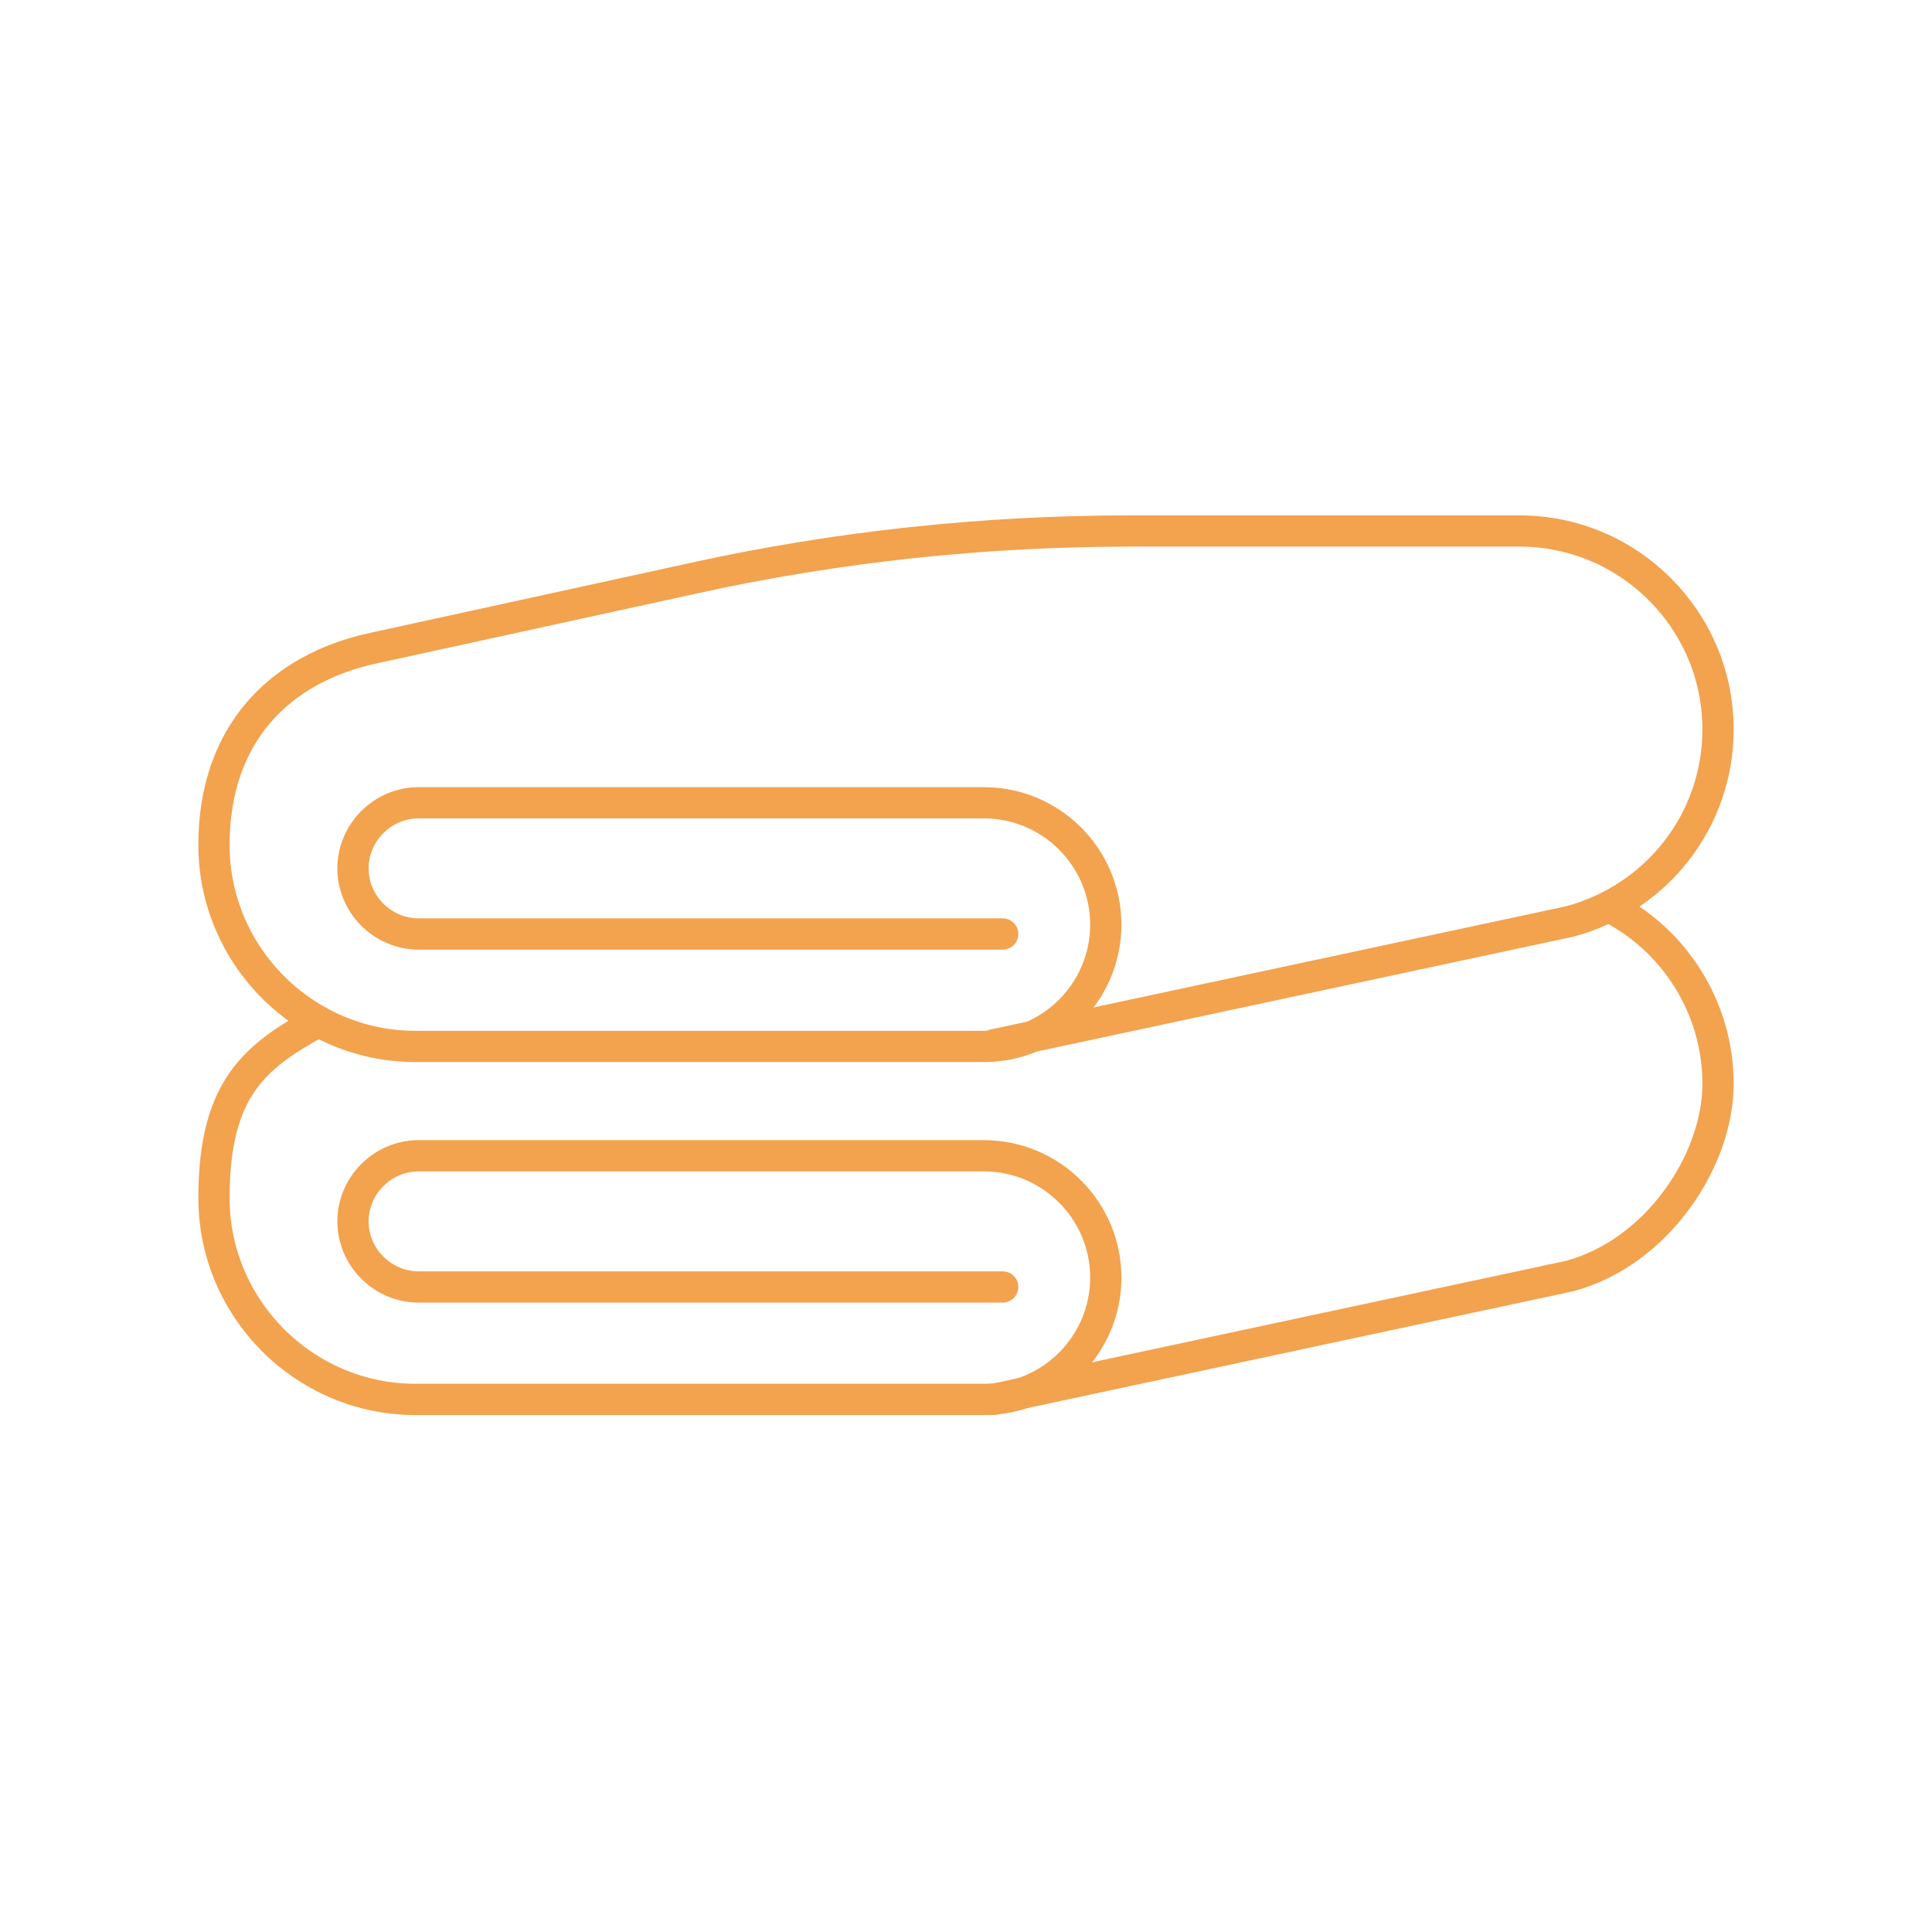
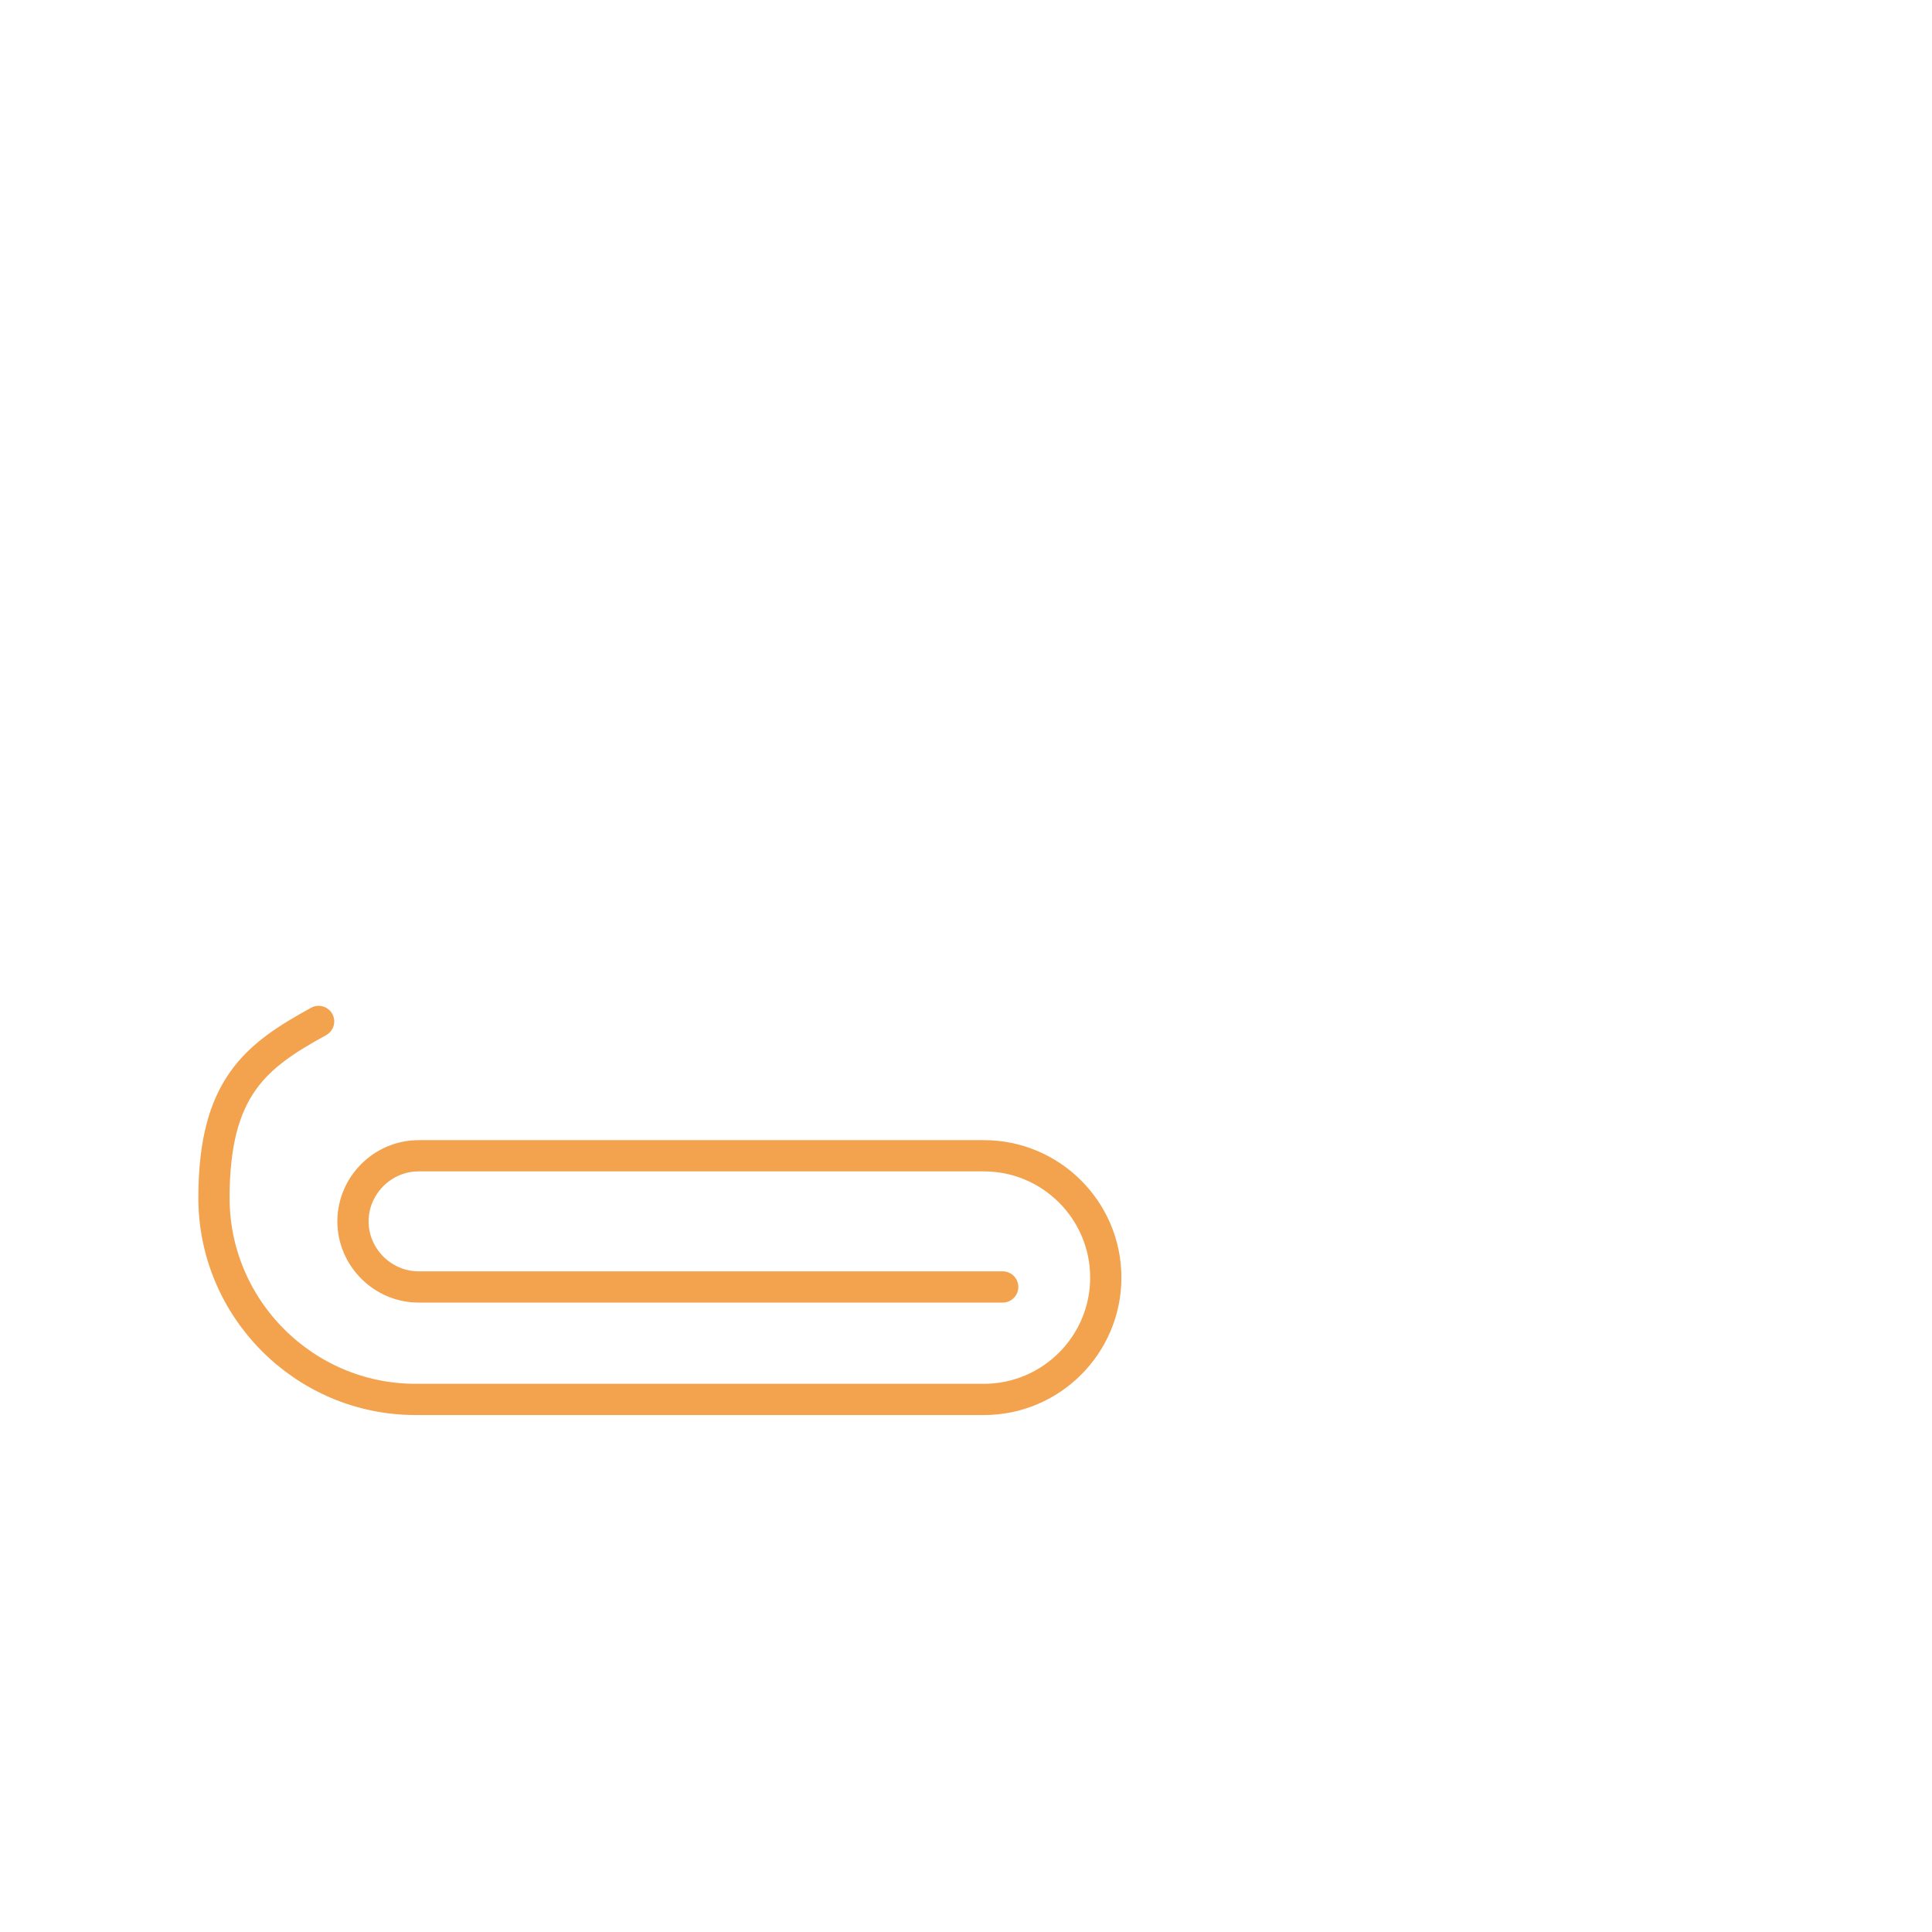
<svg xmlns="http://www.w3.org/2000/svg" id="Camada_2" viewBox="0 0 123.7 123.7">
  <defs>
    <style>      .st0 {        fill: none;        stroke: #f3a24e;        stroke-linecap: round;        stroke-linejoin: round;        stroke-width: 2px;      }    </style>
  </defs>
  <g id="Camada_1-2">
    <g>
-       <path class="st0" d="M64.2,59.8H26.8c-2.3,0-4.2-1.9-4.2-4.2s1.9-4.2,4.2-4.2h36.2c4.3,0,7.8,3.5,7.8,7.8s-3.5,7.8-7.8,7.8H26.6c-7.1,0-12.9-5.8-12.9-12.9s4.2-11.3,10.2-12.6l20.6-4.5c9.1-2,18.5-3,27.8-3h25c7,0,12.7,5.7,12.7,12.7h0c0,5.8-3.9,10.8-9.5,12.3l-36.9,7.9" />
-       <path class="st0" d="M103.1,58.1c4.1,2.1,6.9,6.4,6.9,11.3s-3.9,10.8-9.5,12.3l-36.9,7.9" />
      <path class="st0" d="M64.2,82.4H26.8c-2.3,0-4.2-1.9-4.2-4.2s1.9-4.2,4.2-4.2h36.2c4.3,0,7.8,3.5,7.8,7.8s-3.5,7.8-7.8,7.8H26.6c-7.1,0-12.9-5.8-12.9-12.9s2.7-9.1,6.7-11.3" />
    </g>
  </g>
</svg>